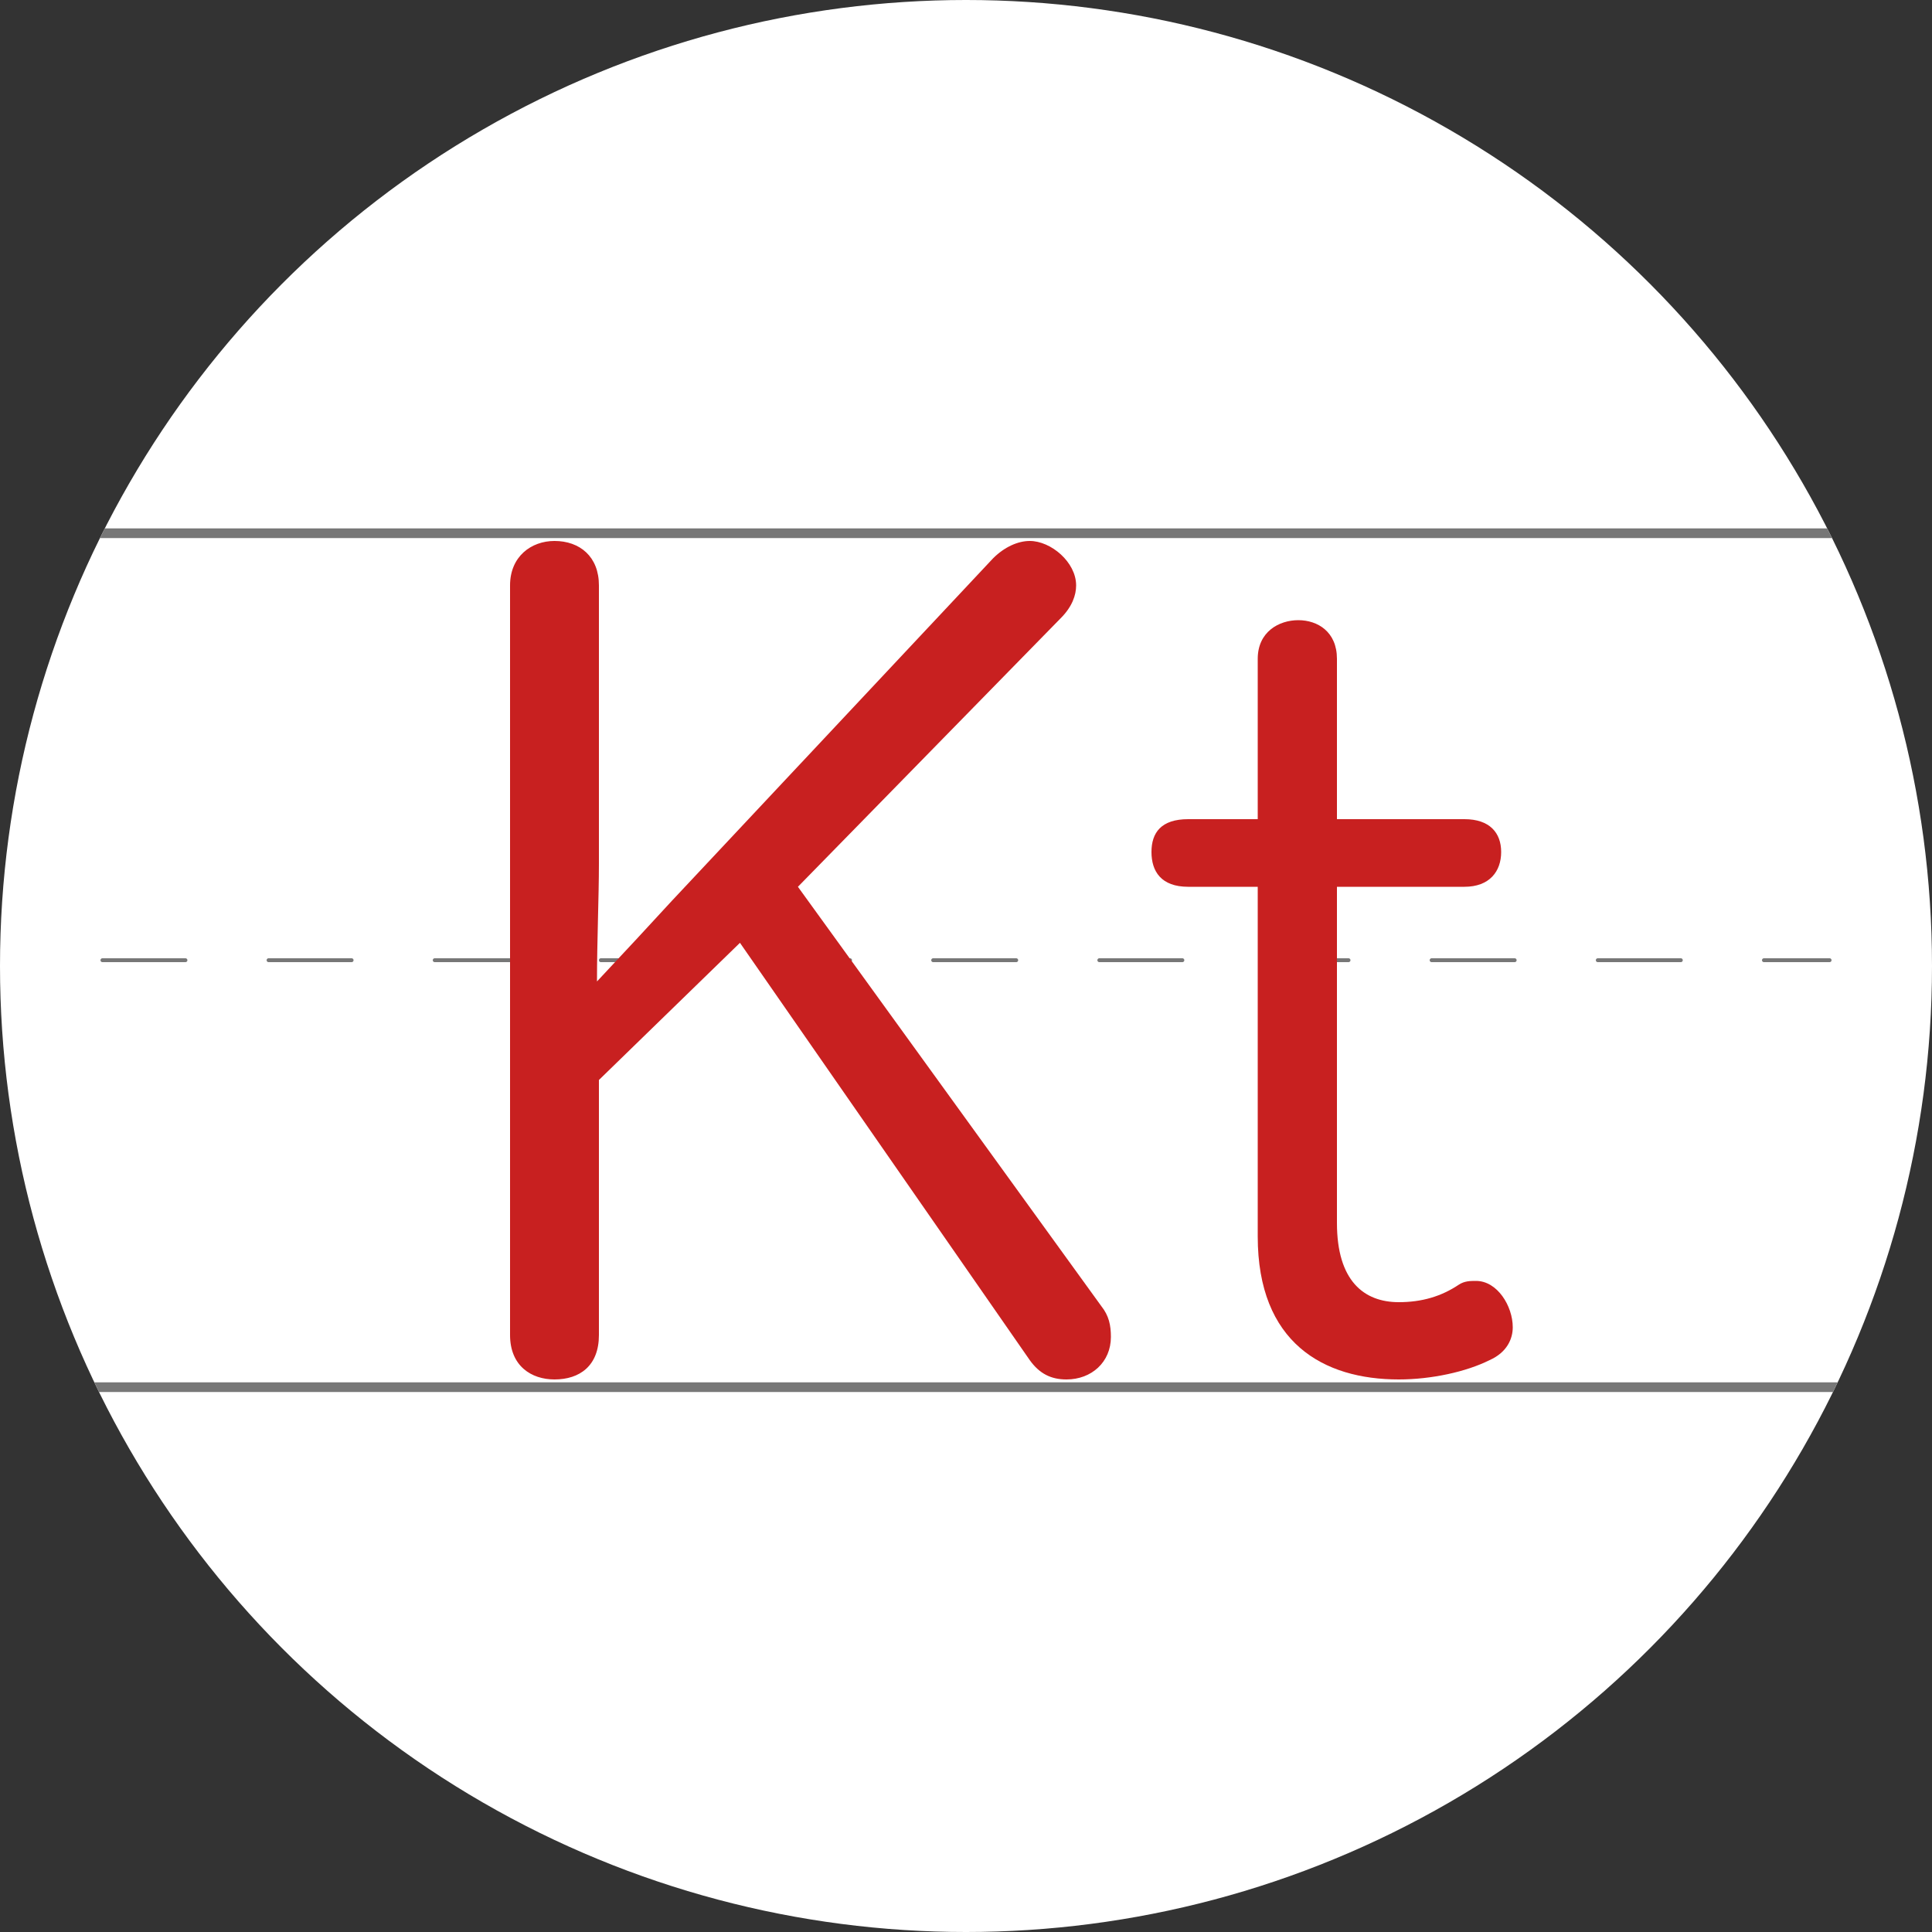
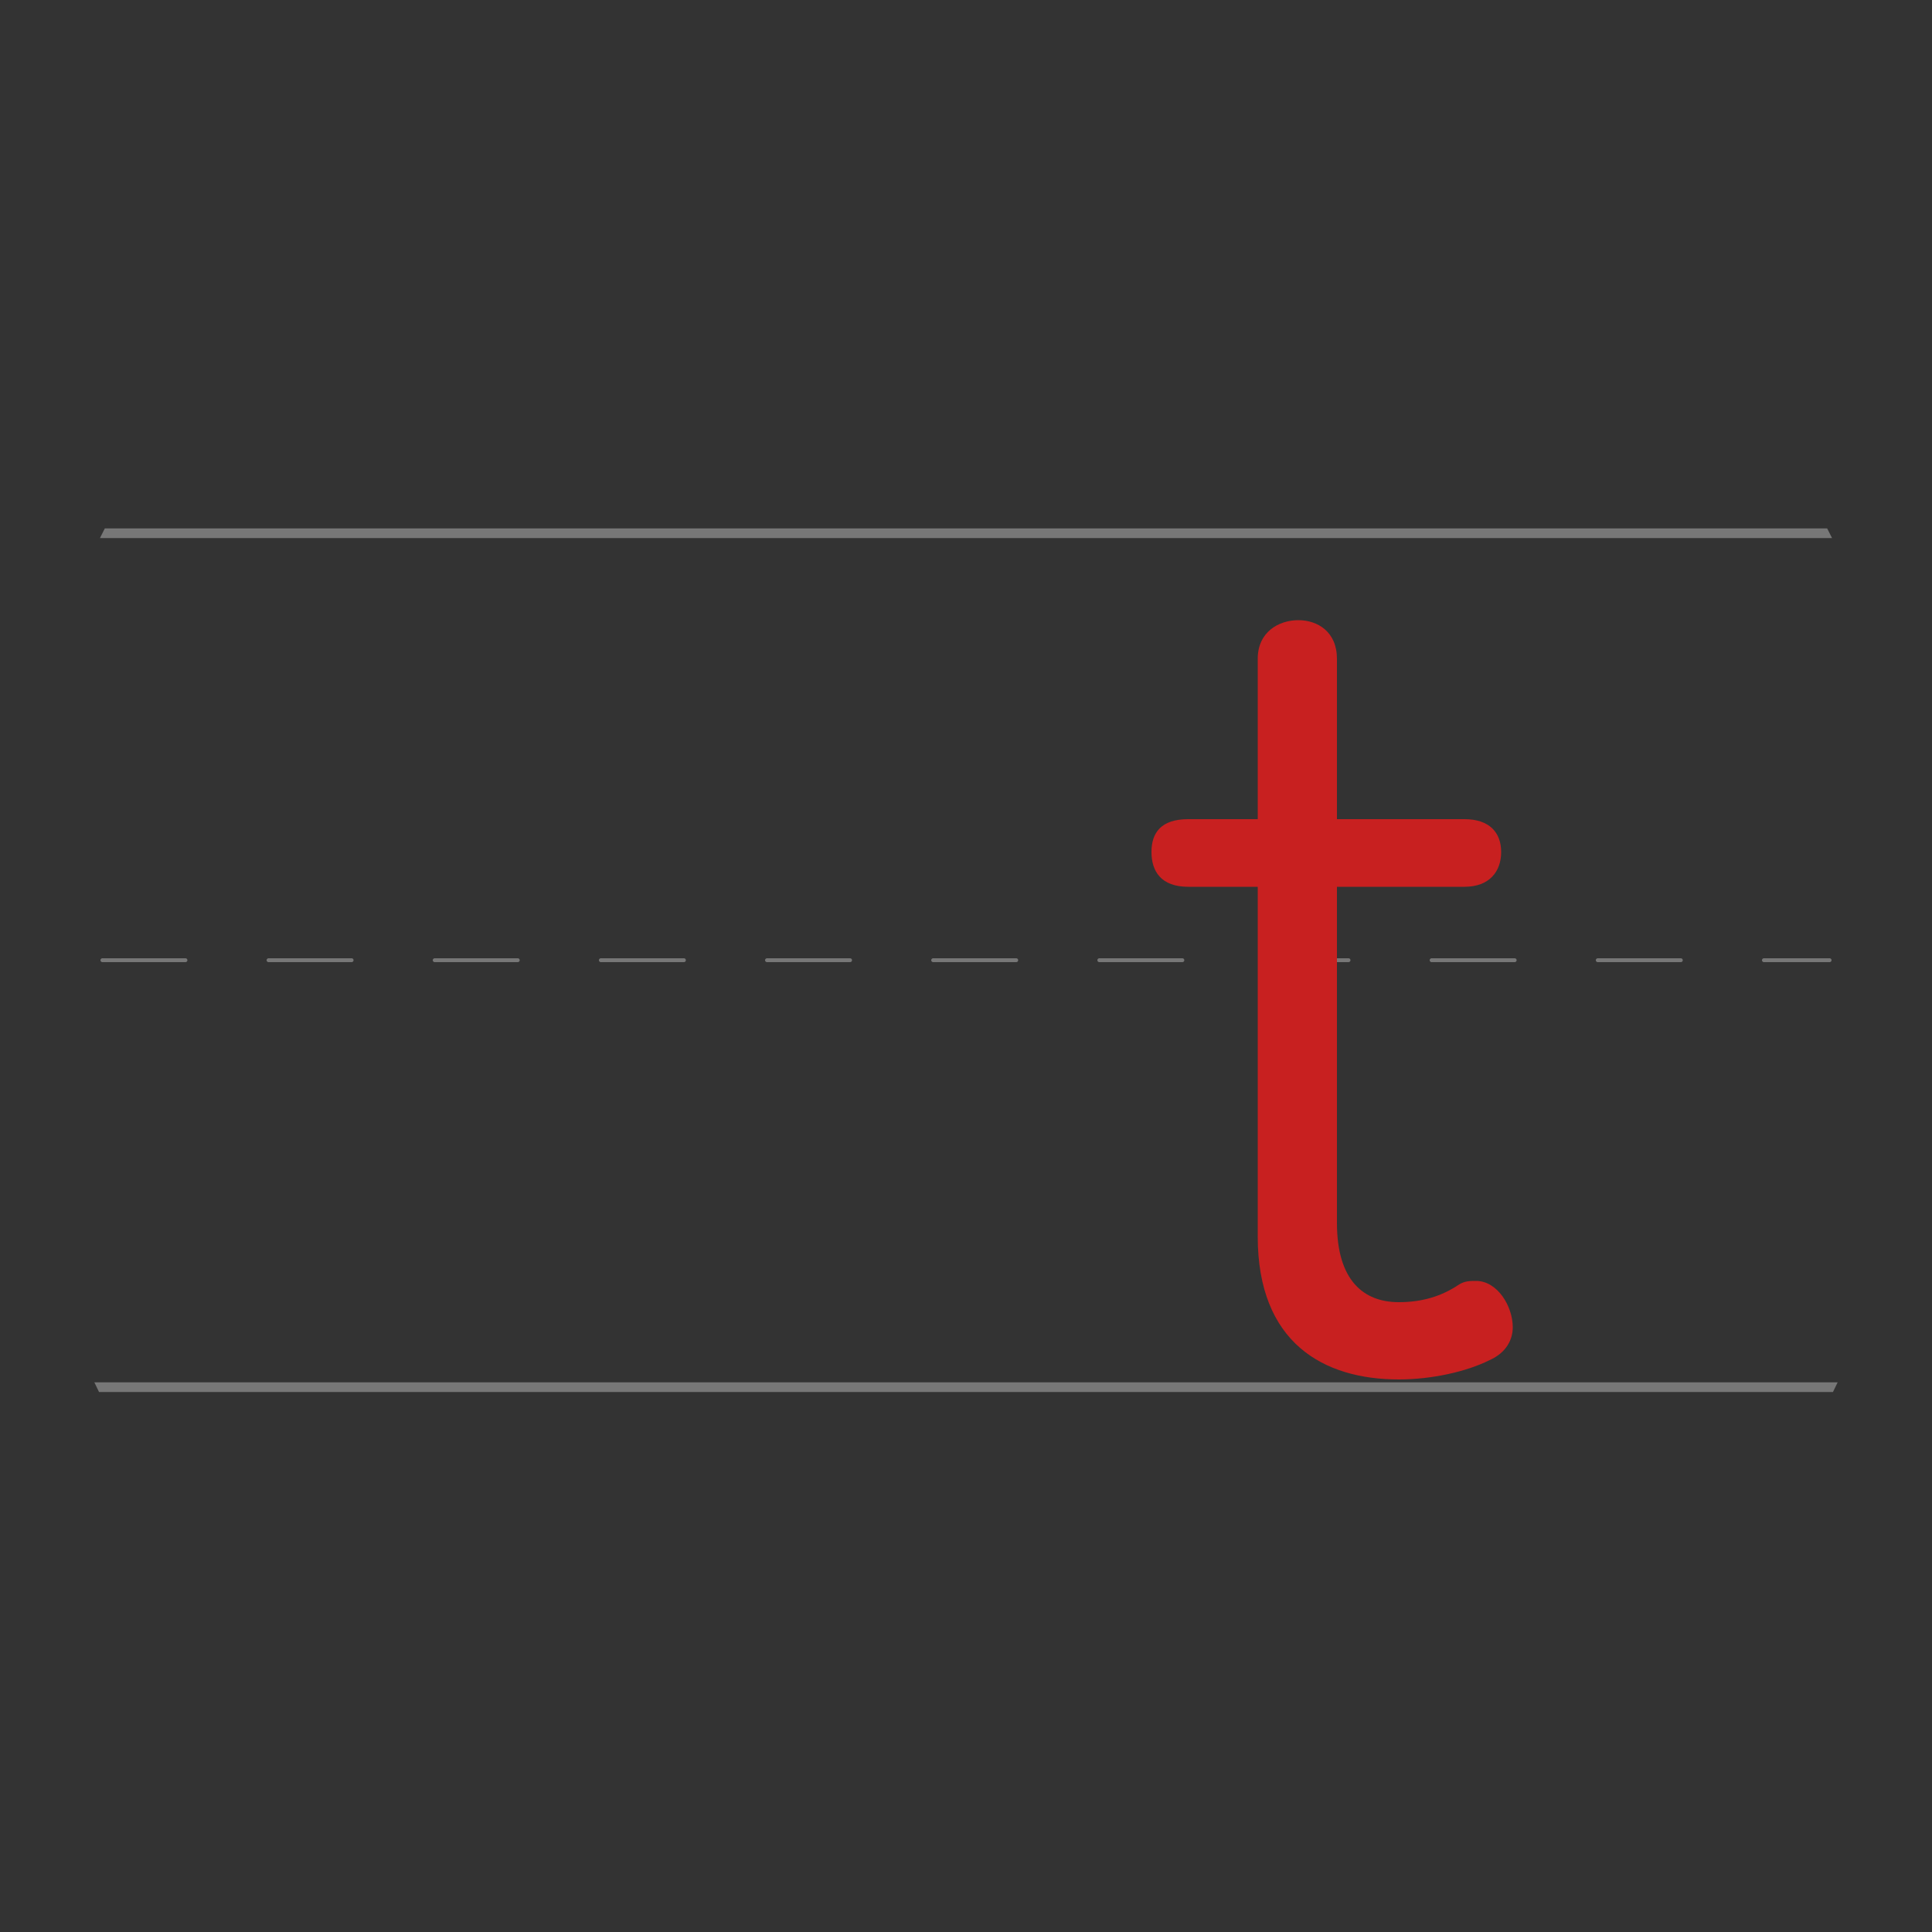
<svg xmlns="http://www.w3.org/2000/svg" viewBox="0 0 100 100">
  <rect x="0" y="0" width="100" height="100" fill="#333333" stroke="none" />
  <defs>
    <clipPath id="ClipPath-1">
      <ellipse cx="50" cy="50" rx="50" ry="50" fill="#fff" />
    </clipPath>
  </defs>
-   <ellipse cx="50" cy="50" rx="50" ry="50" fill="#fff" />
  <g id="LetterLines" clip-path="url(#ClipPath-1)">
    <path d="M0 27.6h100" stroke="#777" fill="none" stroke-width=".5" stroke-linecap="round" stroke-linejoin="round" />
    <path d="M0 71.8h100" stroke="#777" fill="none" stroke-width=".5" stroke-linecap="round" />
    <path d="M5.3 49.7h89.4" stroke="#777" fill="none" stroke-width=".2" stroke-dasharray="4.3" stroke-linecap="round" stroke-linejoin="round" />
  </g>
-   <path id="LogoLetters-3" fill="#c82020" d="M31 55.9l7.3-7.1l15 21.6c.5 .7 1.1 1 1.9 1c1.3 0 2.3-0.9 2.3-2.2c0-0.6-0.1-1.1-0.5-1.6l-15.7-21.7l13.6-13.9c.6-0.6 .8-1.2 .8-1.7c0-1.2-1.3-2.3-2.4-2.3c-0.6 0-1.3 .3-1.9 .9l-16.6 17.7c-1.1 1.2-2.4 2.6-3.9 4.2c0-2.1 .1-4.4 .1-6.1v-14.4c0-1.5-1-2.3-2.3-2.3c-1.2 0-2.3 .8-2.3 2.3v38.8c0 1.6 1.1 2.3 2.3 2.3c1.3 0 2.3-0.7 2.3-2.3Z" />
  <path id="LogoLetters-2" fill="#c82020" d="M69.2 34.1c0-1.4-1-2-2-2c-1 0-2.1 .6-2.1 2v8.3h-3.6c-1.4 0-1.9 .7-1.9 1.7c0 1 .5 1.8 1.9 1.8h3.6v18.1c0 5.5 3.4 7.4 7.3 7.4c1.7 0 3.5-0.4 4.7-1c.9-0.4 1.2-1.1 1.2-1.7c0-1.1-0.8-2.4-1.9-2.4c-0.3 0-0.6 0-0.9 .2c-0.9 .6-1.9 .9-3.1 .9c-1.8 0-3.2-1.1-3.2-4.1v-17.4h6.6c1.3 0 1.9-0.8 1.9-1.8c0-1-0.6-1.7-1.9-1.7h-6.6Z" />
</svg>